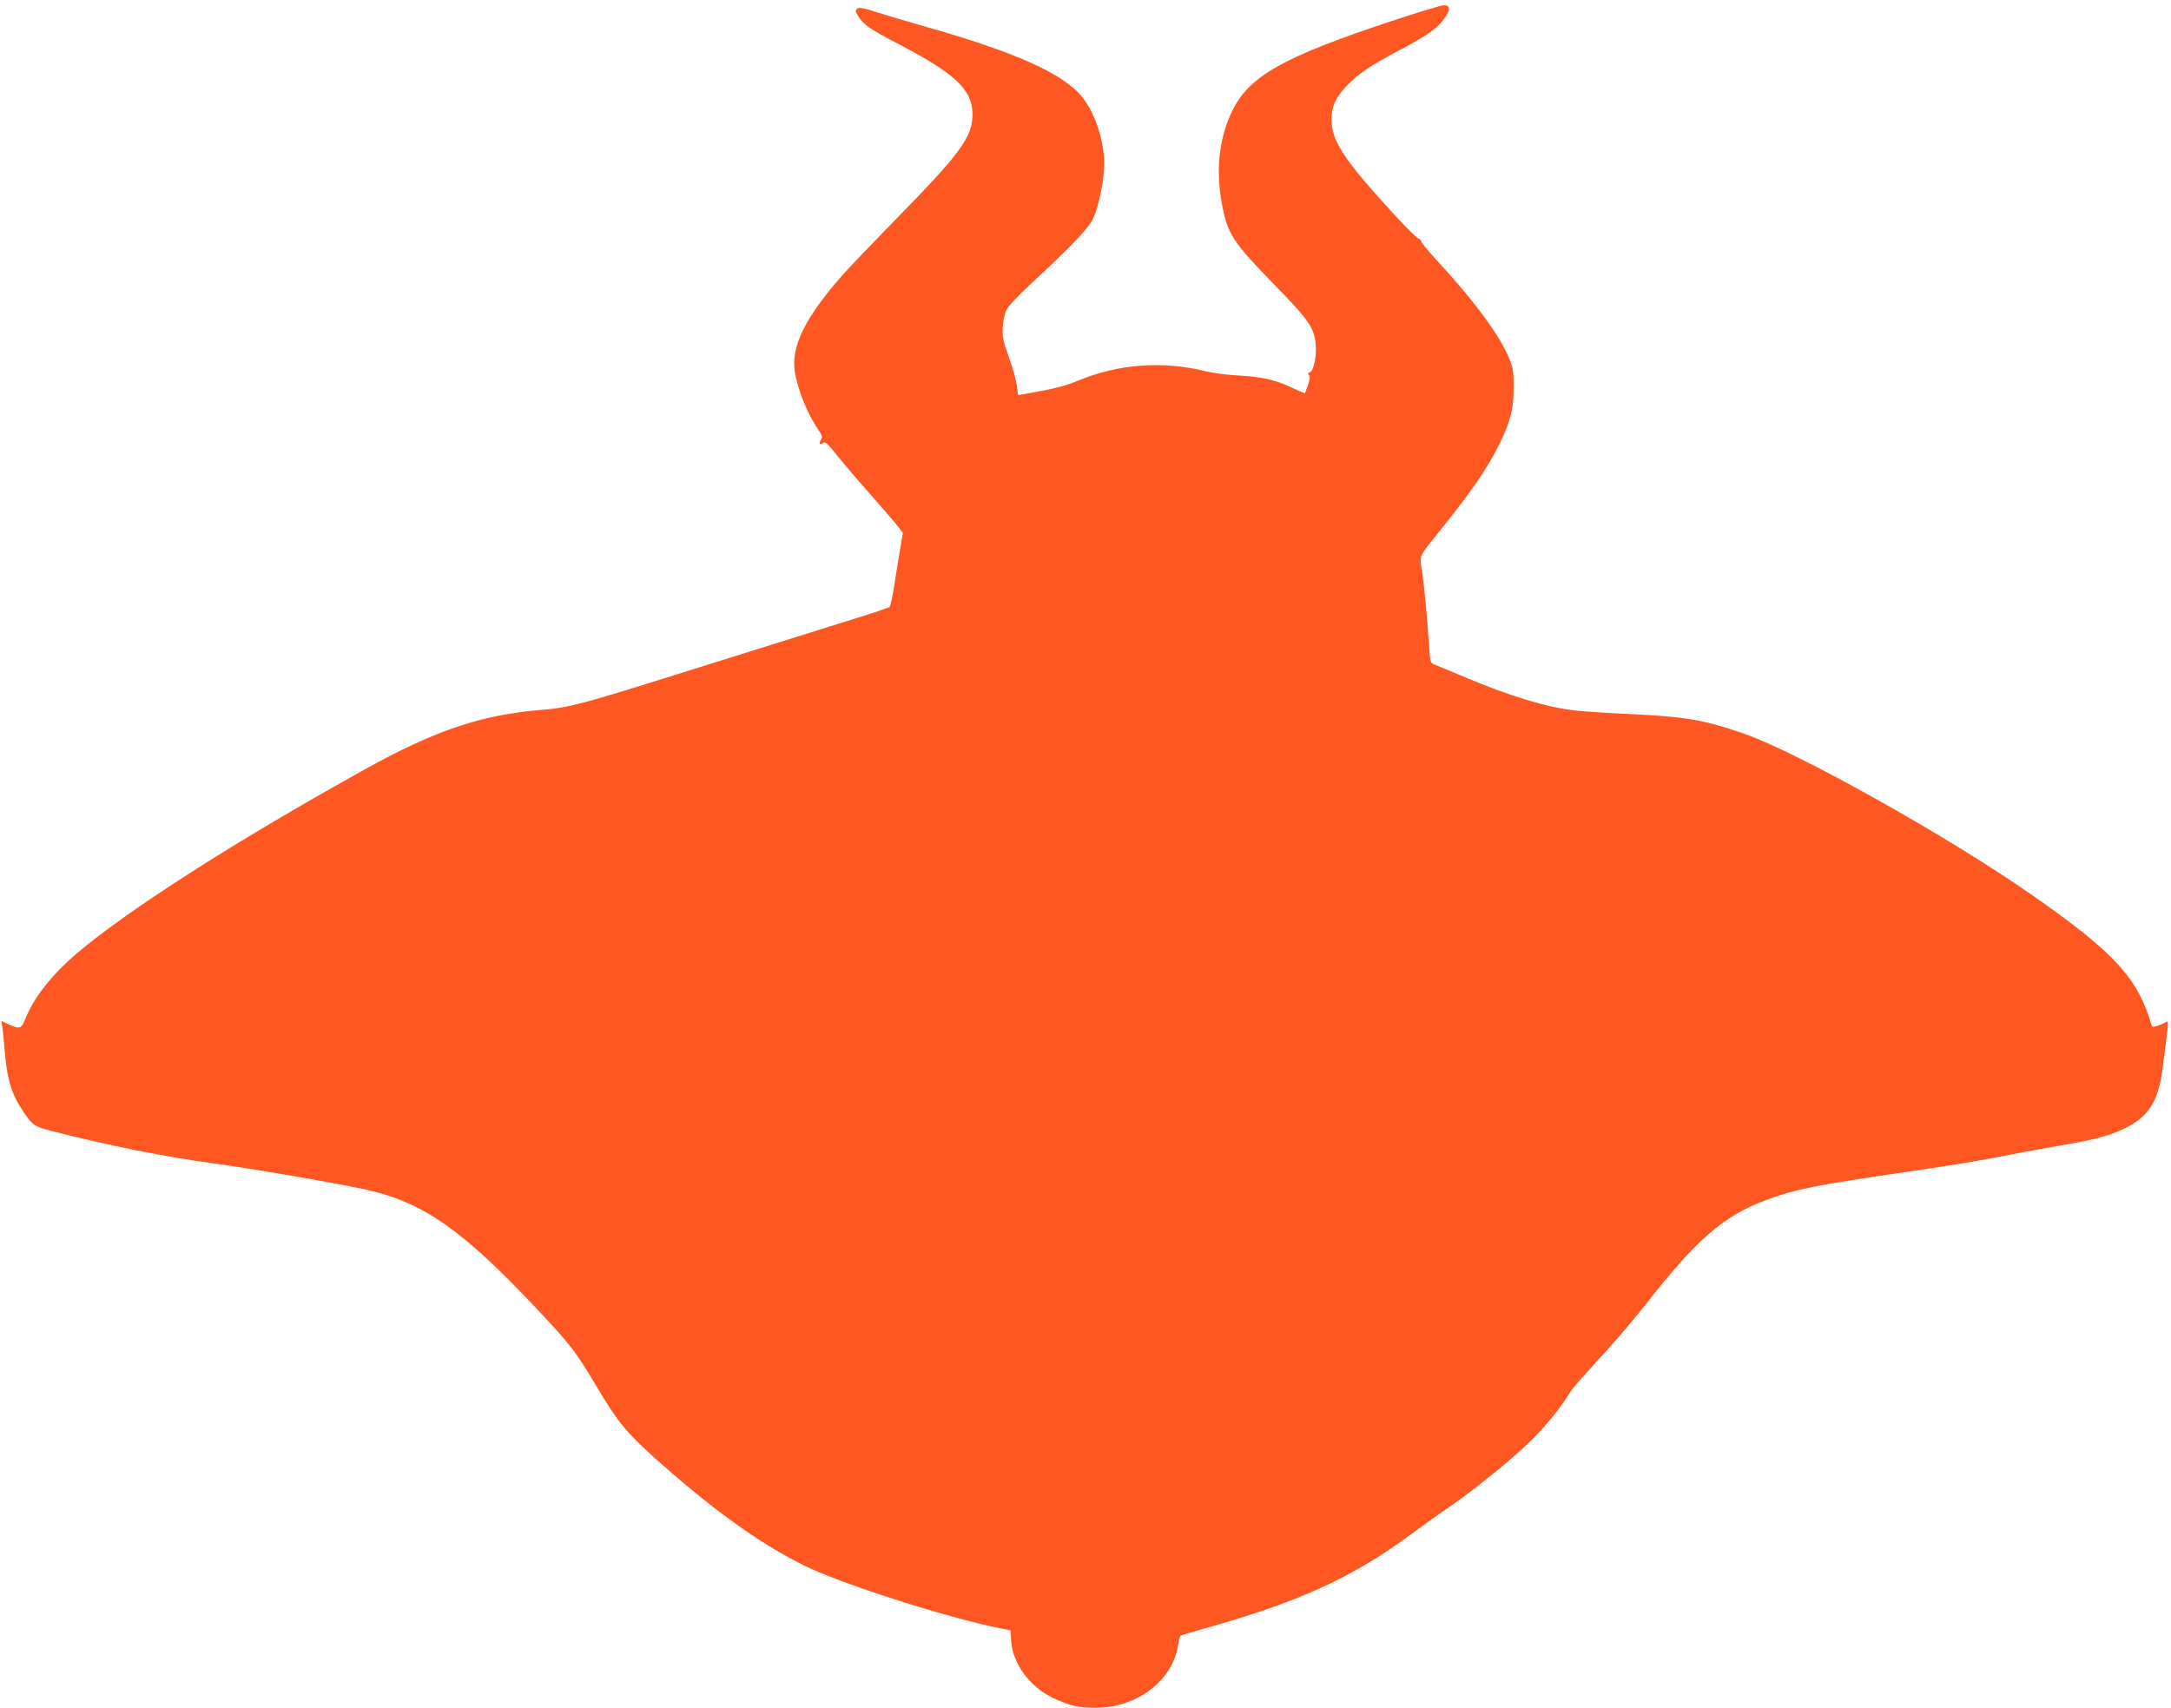
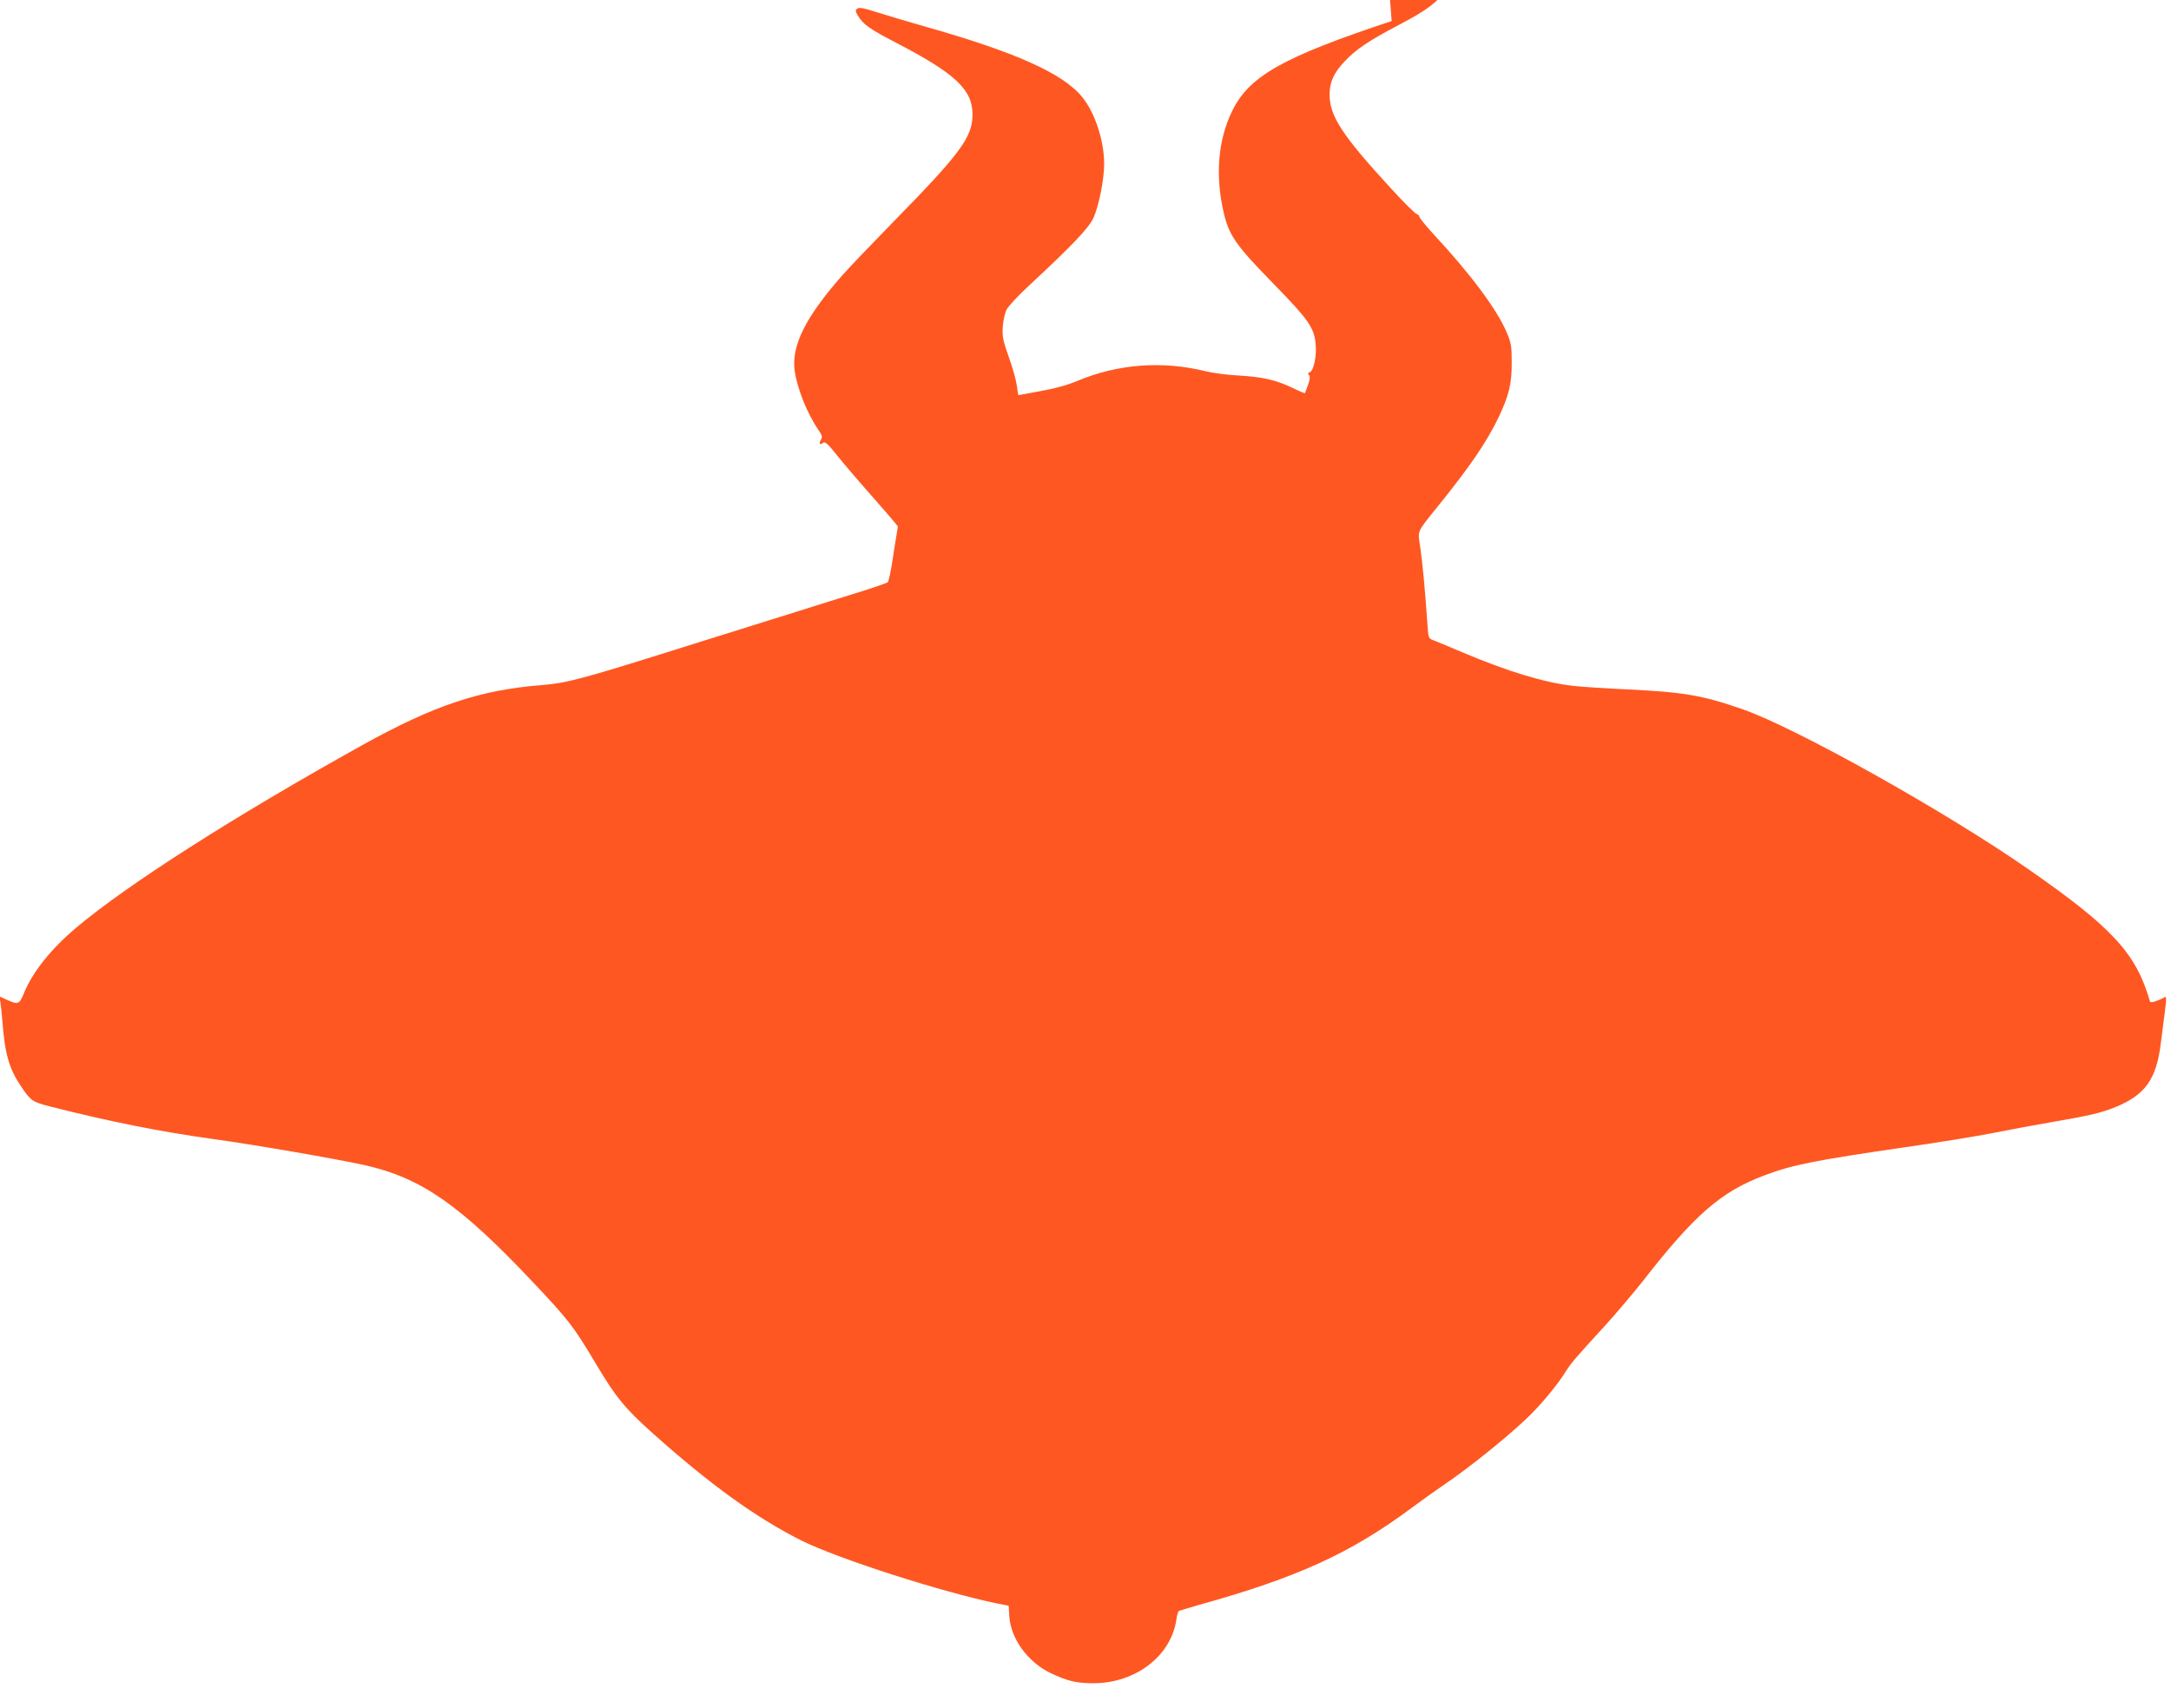
<svg xmlns="http://www.w3.org/2000/svg" version="1.0" width="1280pt" height="1007pt" viewBox="0 0 1280 1007" preserveAspectRatio="xMidYMid meet">
  <g transform="translate(0,1007) scale(0.1,-0.1)" fill="#ff5722" stroke="none">
-     <path d="M8205 9946 c-642 -213 -839 -324 -940 -530 -84 -172 -101 -379 -50 -601 32 -135 71 -191 301 -426 199 -204 233 -252 241 -350 7 -67 -12 -155 -34 -164 -12 -4 -13 -9 -6 -16 8 -8 7 -24 -5 -58 -9 -25 -17 -47 -18 -49 -1 -2 -35 12 -76 32 -96 46 -177 64 -318 72 -63 3 -150 15 -192 25 -254 63 -518 43 -756 -57 -57 -24 -132 -45 -217 -60 -71 -13 -131 -24 -131 -24 -1 0 -5 26 -9 57 -4 31 -25 106 -47 167 -34 96 -39 120 -36 176 2 36 12 82 22 103 11 22 69 84 135 145 246 228 349 336 377 395 33 73 64 229 64 320 0 137 -53 299 -128 393 -112 140 -394 267 -937 420 -88 25 -209 61 -269 80 -83 27 -111 32 -122 23 -12 -10 -11 -16 4 -41 31 -52 67 -78 229 -162 345 -179 447 -275 447 -421 -1 -134 -69 -227 -464 -630 -129 -132 -268 -277 -308 -323 -213 -243 -296 -410 -277 -556 15 -107 73 -252 140 -351 23 -32 25 -42 15 -58 -14 -23 -6 -34 13 -18 12 9 28 -6 84 -76 39 -49 128 -153 199 -233 71 -80 142 -163 158 -184 l29 -38 -18 -107 c-10 -58 -25 -154 -34 -213 -9 -59 -21 -111 -26 -116 -6 -5 -86 -33 -180 -62 -93 -29 -249 -77 -345 -108 -96 -30 -251 -78 -345 -108 -93 -29 -264 -82 -380 -119 -564 -177 -644 -198 -795 -210 -361 -29 -632 -120 -1050 -352 -754 -419 -1389 -824 -1692 -1080 -148 -125 -257 -262 -307 -387 -26 -63 -34 -66 -100 -36 l-43 20 5 -32 c3 -18 9 -69 12 -113 15 -198 40 -284 115 -393 52 -77 64 -85 165 -111 355 -90 652 -149 955 -191 254 -35 739 -119 905 -156 330 -75 558 -233 988 -689 212 -225 238 -258 371 -481 116 -195 169 -261 333 -408 339 -303 609 -499 880 -635 215 -107 834 -306 1159 -372 l62 -12 4 -66 c10 -131 110 -267 243 -331 99 -47 151 -60 252 -60 250 0 460 162 490 377 3 24 10 46 14 49 5 2 57 18 116 35 583 162 896 305 1257 573 61 45 140 102 176 126 165 110 435 329 541 440 70 72 145 165 185 228 40 63 50 75 236 278 70 77 171 197 225 265 305 392 463 529 718 624 168 63 297 88 825 165 190 27 424 65 520 84 96 19 256 49 355 66 211 36 285 53 368 87 176 72 242 164 268 377 6 50 17 131 23 179 12 90 11 103 -8 88 -6 -4 -26 -13 -44 -19 -25 -9 -34 -8 -36 1 -81 281 -221 433 -716 777 -490 341 -1371 834 -1685 943 -239 83 -346 101 -680 117 -126 6 -270 15 -320 21 -169 19 -386 85 -655 199 -80 34 -157 66 -171 71 -26 10 -27 14 -33 107 -13 189 -28 348 -41 437 -16 105 -23 87 99 239 194 240 290 381 361 527 63 132 80 203 79 329 0 94 -3 112 -30 176 -58 136 -215 346 -431 578 -46 50 -83 96 -83 102 0 7 -8 15 -18 18 -10 4 -77 70 -149 149 -289 314 -363 428 -363 555 0 72 25 127 87 193 68 73 144 124 327 220 160 84 224 132 265 200 24 39 17 59 -18 58 -14 0 -152 -42 -306 -93z" />
+     <path d="M8205 9946 c-642 -213 -839 -324 -940 -530 -84 -172 -101 -379 -50 -601 32 -135 71 -191 301 -426 199 -204 233 -252 241 -350 7 -67 -12 -155 -34 -164 -12 -4 -13 -9 -6 -16 8 -8 7 -24 -5 -58 -9 -25 -17 -47 -18 -49 -1 -2 -35 12 -76 32 -96 46 -177 64 -318 72 -63 3 -150 15 -192 25 -254 63 -518 43 -756 -57 -57 -24 -132 -45 -217 -60 -71 -13 -131 -24 -131 -24 -1 0 -5 26 -9 57 -4 31 -25 106 -47 167 -34 96 -39 120 -36 176 2 36 12 82 22 103 11 22 69 84 135 145 246 228 349 336 377 395 33 73 64 229 64 320 0 137 -53 299 -128 393 -112 140 -394 267 -937 420 -88 25 -209 61 -269 80 -83 27 -111 32 -122 23 -12 -10 -11 -16 4 -41 31 -52 67 -78 229 -162 345 -179 447 -275 447 -421 -1 -134 -69 -227 -464 -630 -129 -132 -268 -277 -308 -323 -213 -243 -296 -410 -277 -556 15 -107 73 -252 140 -351 23 -32 25 -42 15 -58 -14 -23 -6 -34 13 -18 12 9 28 -6 84 -76 39 -49 128 -153 199 -233 71 -80 142 -163 158 -184 c-10 -58 -25 -154 -34 -213 -9 -59 -21 -111 -26 -116 -6 -5 -86 -33 -180 -62 -93 -29 -249 -77 -345 -108 -96 -30 -251 -78 -345 -108 -93 -29 -264 -82 -380 -119 -564 -177 -644 -198 -795 -210 -361 -29 -632 -120 -1050 -352 -754 -419 -1389 -824 -1692 -1080 -148 -125 -257 -262 -307 -387 -26 -63 -34 -66 -100 -36 l-43 20 5 -32 c3 -18 9 -69 12 -113 15 -198 40 -284 115 -393 52 -77 64 -85 165 -111 355 -90 652 -149 955 -191 254 -35 739 -119 905 -156 330 -75 558 -233 988 -689 212 -225 238 -258 371 -481 116 -195 169 -261 333 -408 339 -303 609 -499 880 -635 215 -107 834 -306 1159 -372 l62 -12 4 -66 c10 -131 110 -267 243 -331 99 -47 151 -60 252 -60 250 0 460 162 490 377 3 24 10 46 14 49 5 2 57 18 116 35 583 162 896 305 1257 573 61 45 140 102 176 126 165 110 435 329 541 440 70 72 145 165 185 228 40 63 50 75 236 278 70 77 171 197 225 265 305 392 463 529 718 624 168 63 297 88 825 165 190 27 424 65 520 84 96 19 256 49 355 66 211 36 285 53 368 87 176 72 242 164 268 377 6 50 17 131 23 179 12 90 11 103 -8 88 -6 -4 -26 -13 -44 -19 -25 -9 -34 -8 -36 1 -81 281 -221 433 -716 777 -490 341 -1371 834 -1685 943 -239 83 -346 101 -680 117 -126 6 -270 15 -320 21 -169 19 -386 85 -655 199 -80 34 -157 66 -171 71 -26 10 -27 14 -33 107 -13 189 -28 348 -41 437 -16 105 -23 87 99 239 194 240 290 381 361 527 63 132 80 203 79 329 0 94 -3 112 -30 176 -58 136 -215 346 -431 578 -46 50 -83 96 -83 102 0 7 -8 15 -18 18 -10 4 -77 70 -149 149 -289 314 -363 428 -363 555 0 72 25 127 87 193 68 73 144 124 327 220 160 84 224 132 265 200 24 39 17 59 -18 58 -14 0 -152 -42 -306 -93z" />
  </g>
</svg>